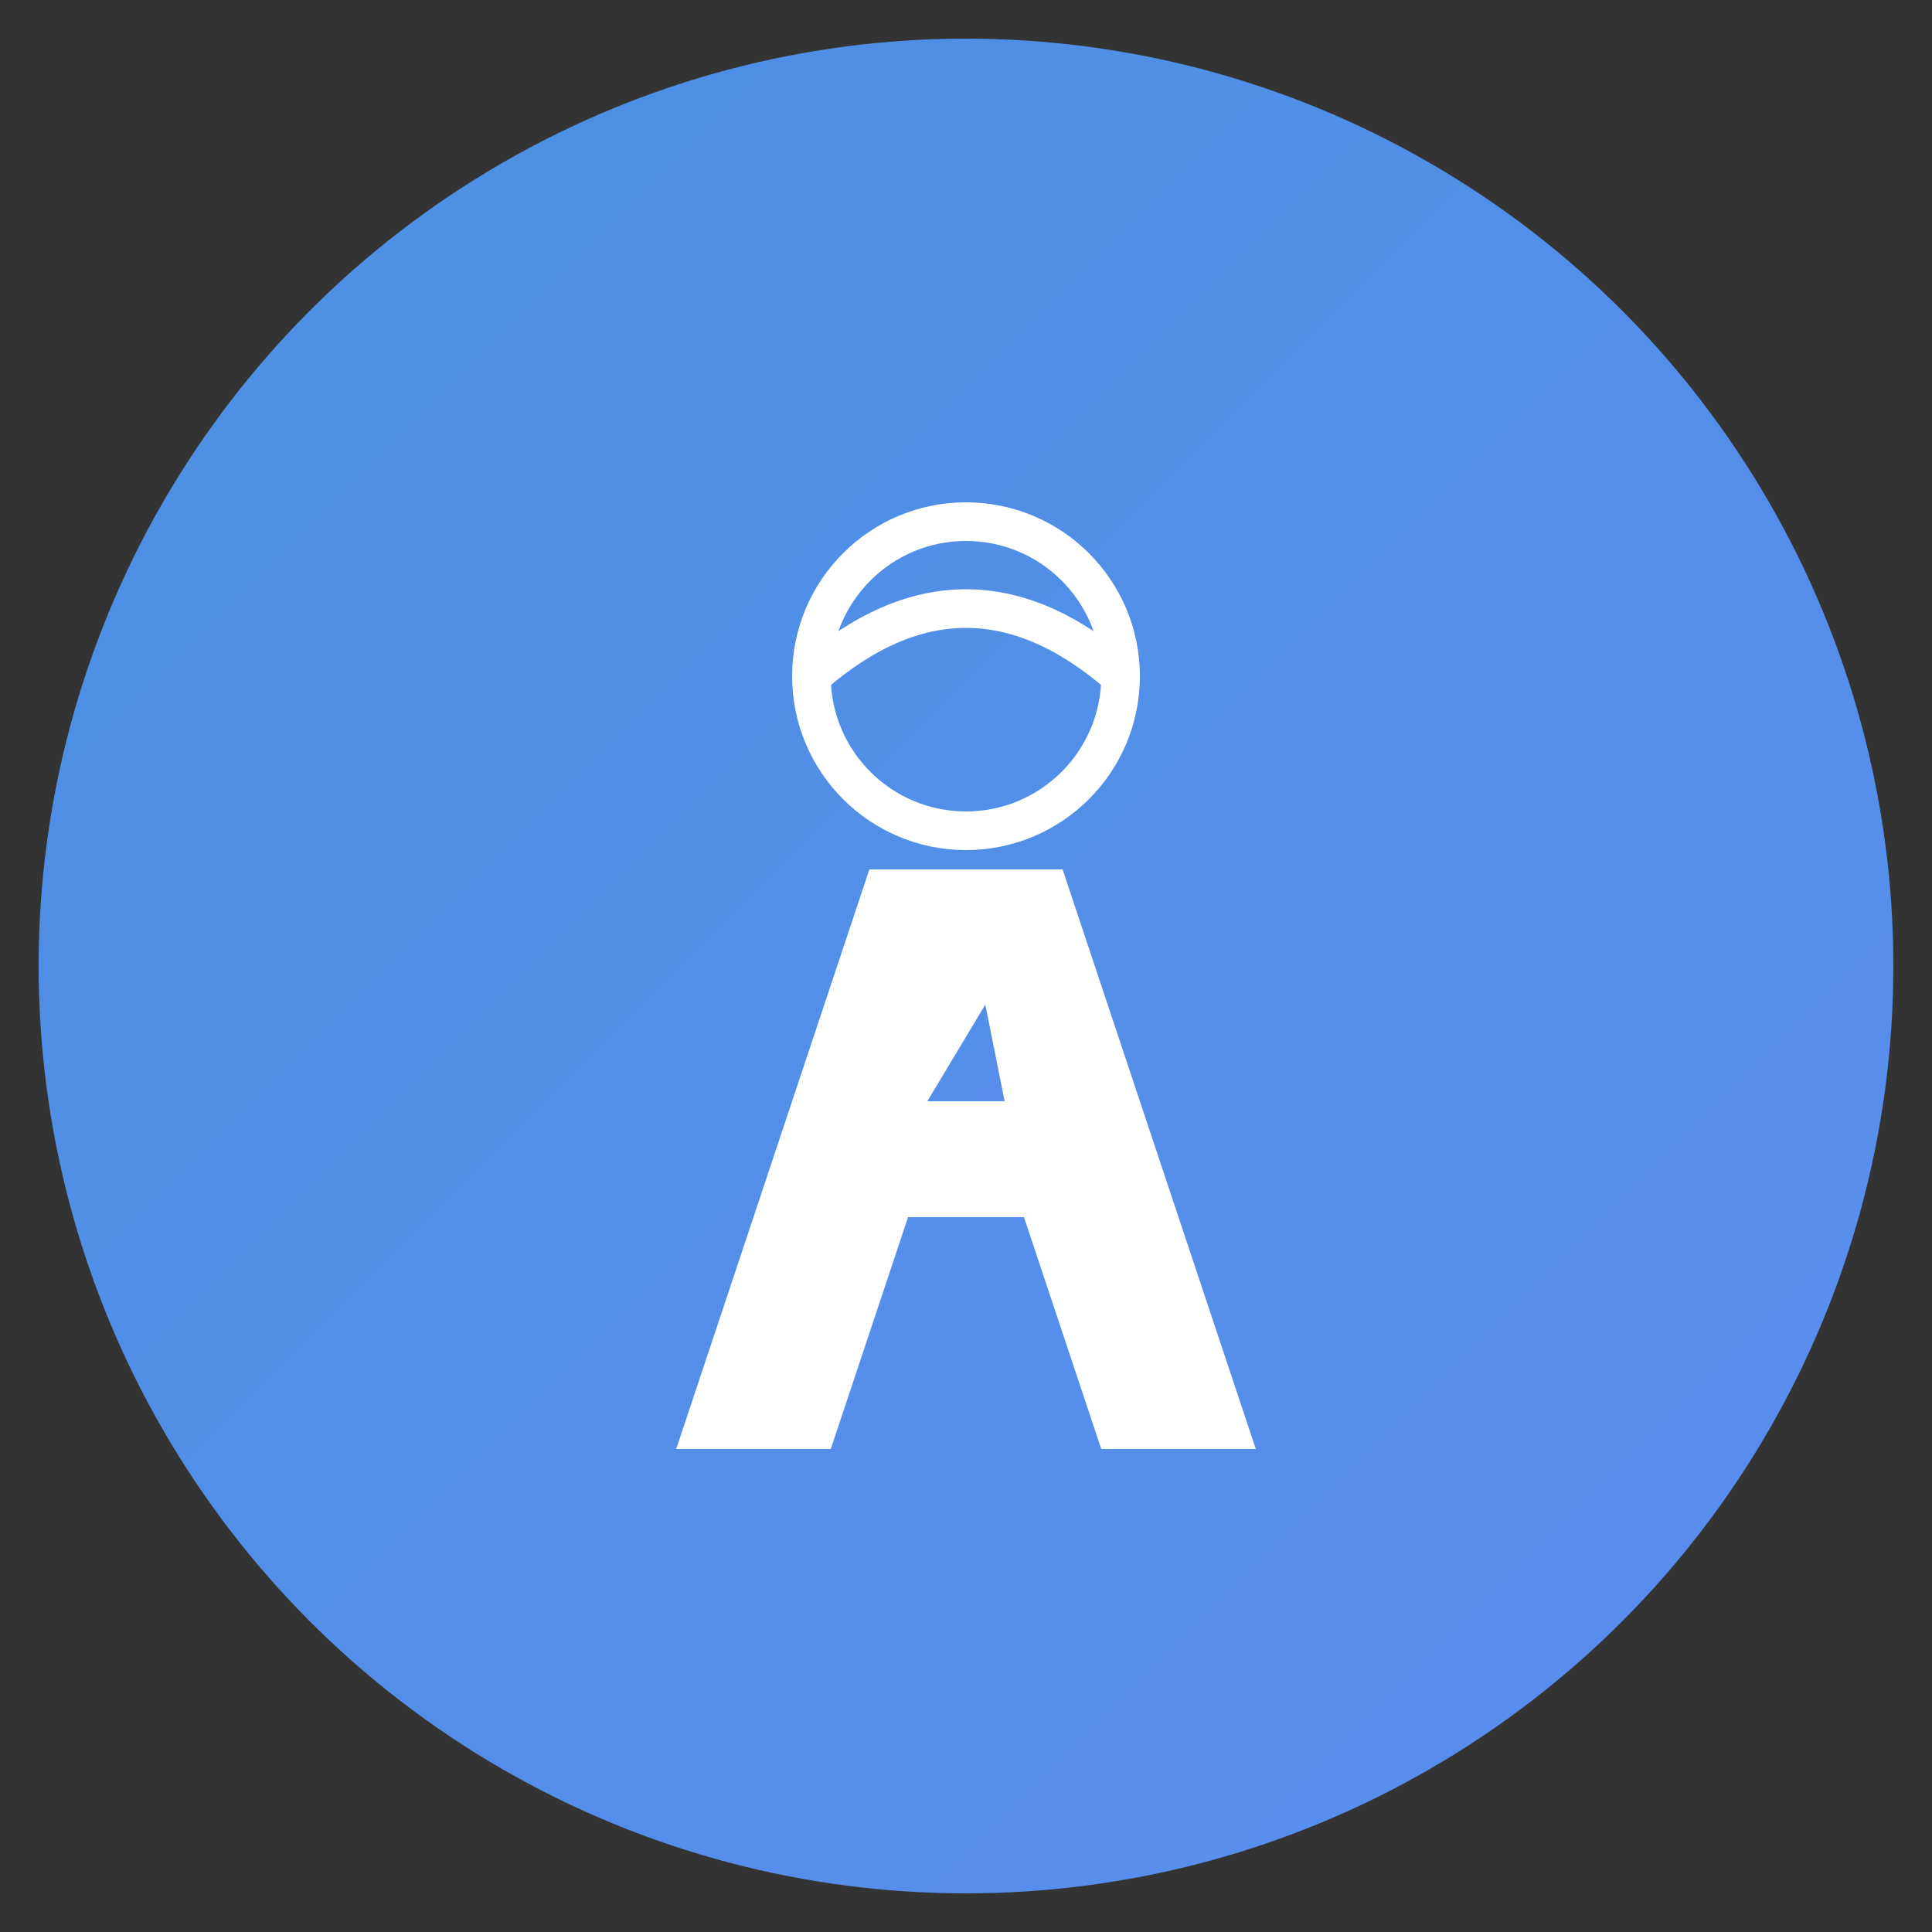
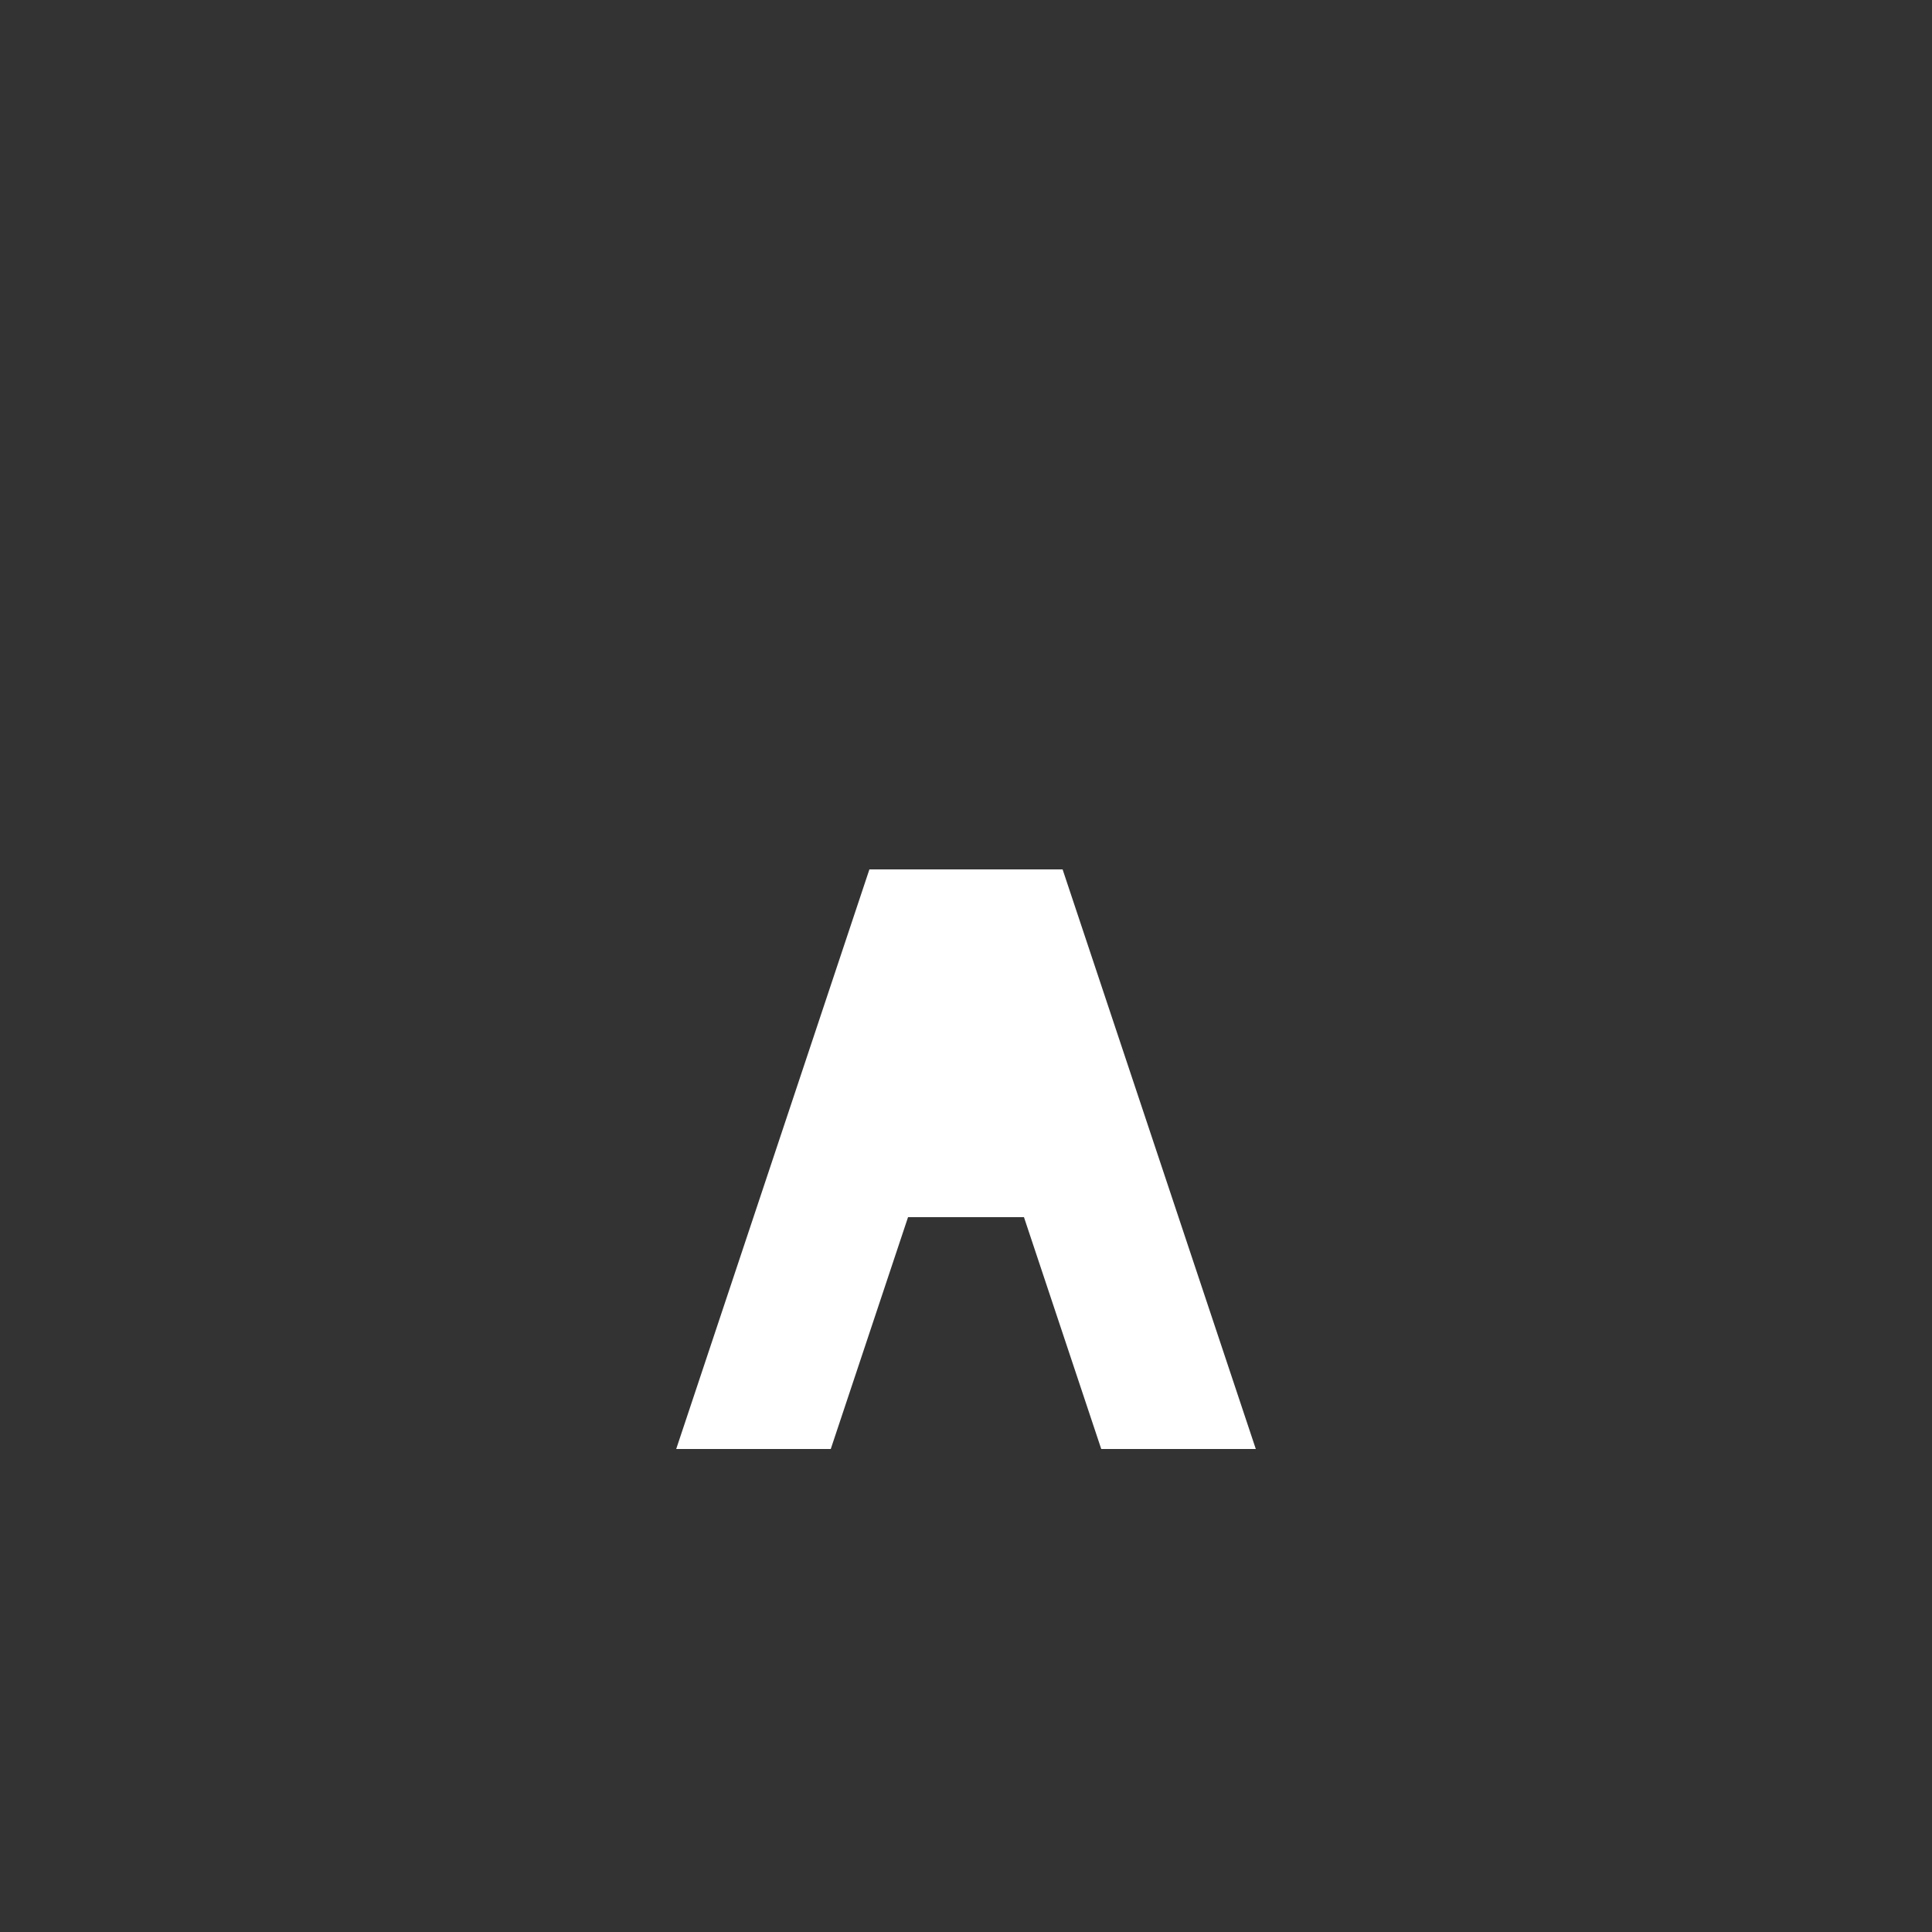
<svg xmlns="http://www.w3.org/2000/svg" viewBox="0 0 100 100">
  <rect x="0" y="0" width="100" height="100" fill="#333333" stroke="none" />
  <defs>
    <linearGradient id="grad" x1="0%" y1="0%" x2="100%" y2="100%">
      <stop offset="0%" style="stop-color:#4A90E2;stop-opacity:1" />
      <stop offset="100%" style="stop-color:#5B8DEF;stop-opacity:1" />
    </linearGradient>
  </defs>
-   <circle cx="50" cy="50" r="48" fill="url(#grad)" />
  <path d="M 35 75 L 45 45 L 55 45 L 65 75 L 57 75 L 53 63 L 47 63 L 43 75 Z" fill="white" />
-   <path d="M 48 57 L 52 57 L 51 52 Z" fill="url(#grad)" />
-   <circle cx="50" cy="35" r="8" fill="none" stroke="white" stroke-width="2" />
-   <path d="M 42 35 Q 50 28 58 35" fill="none" stroke="white" stroke-width="2" />
</svg>